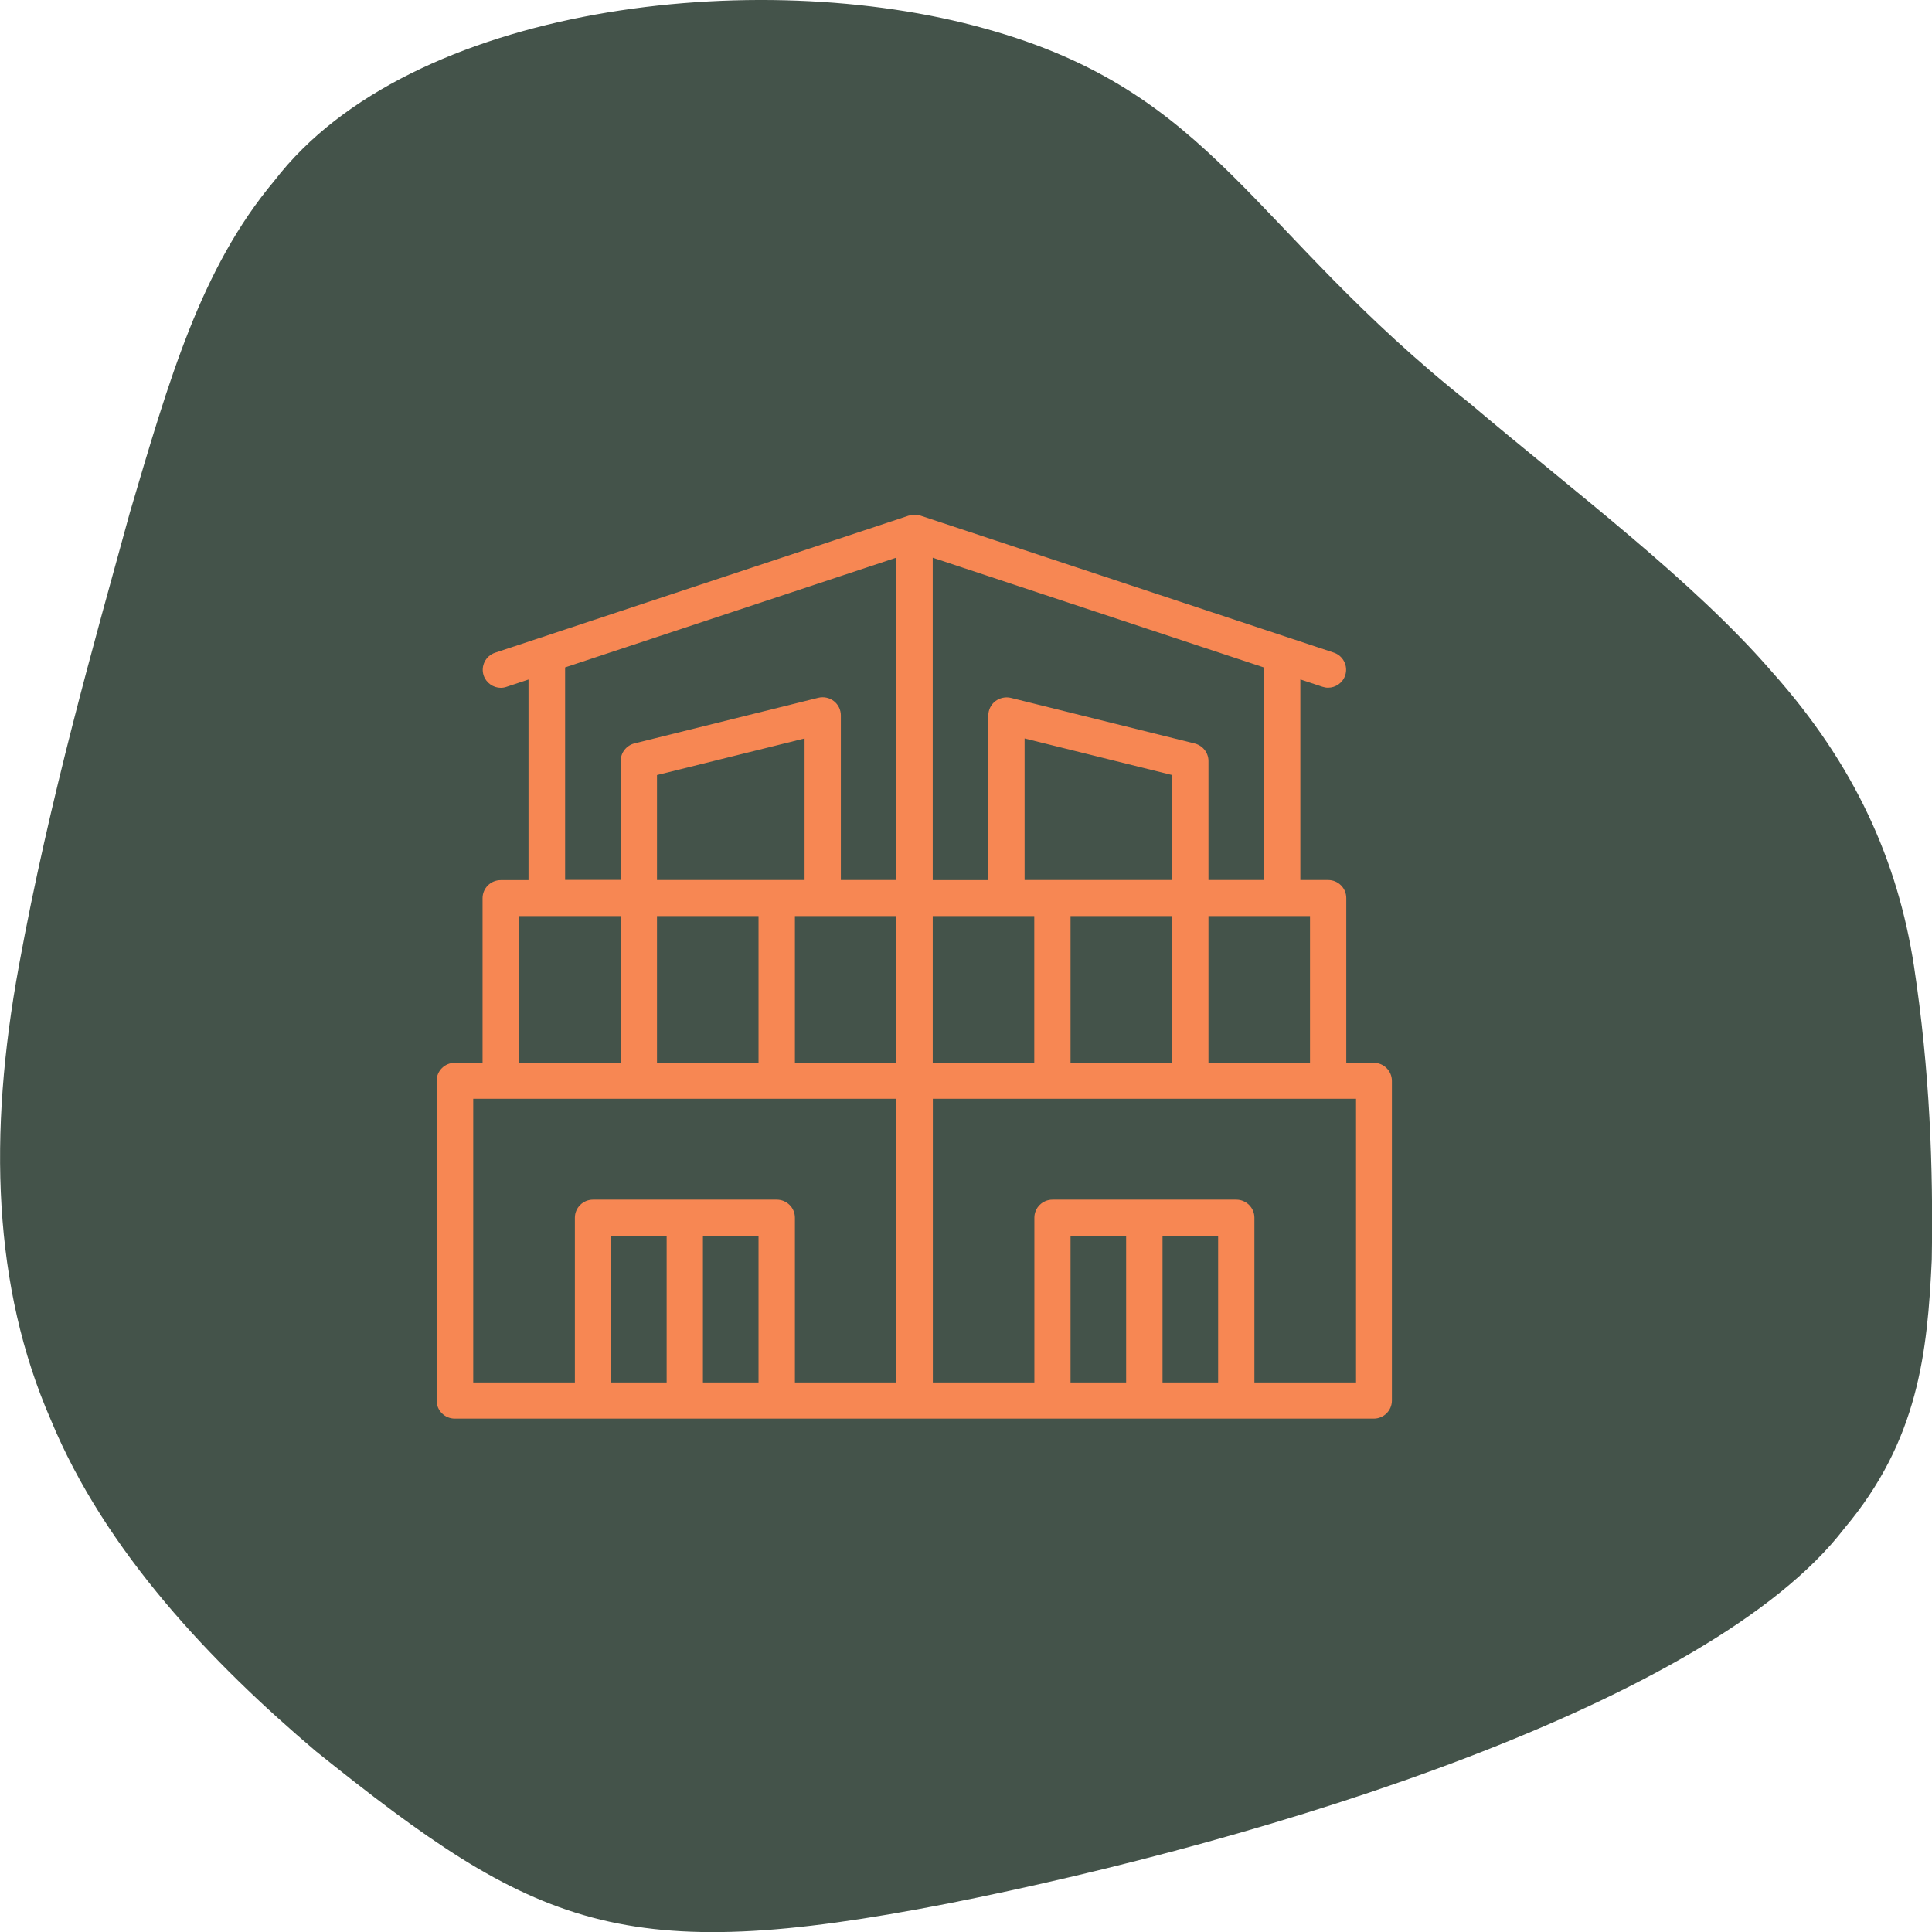
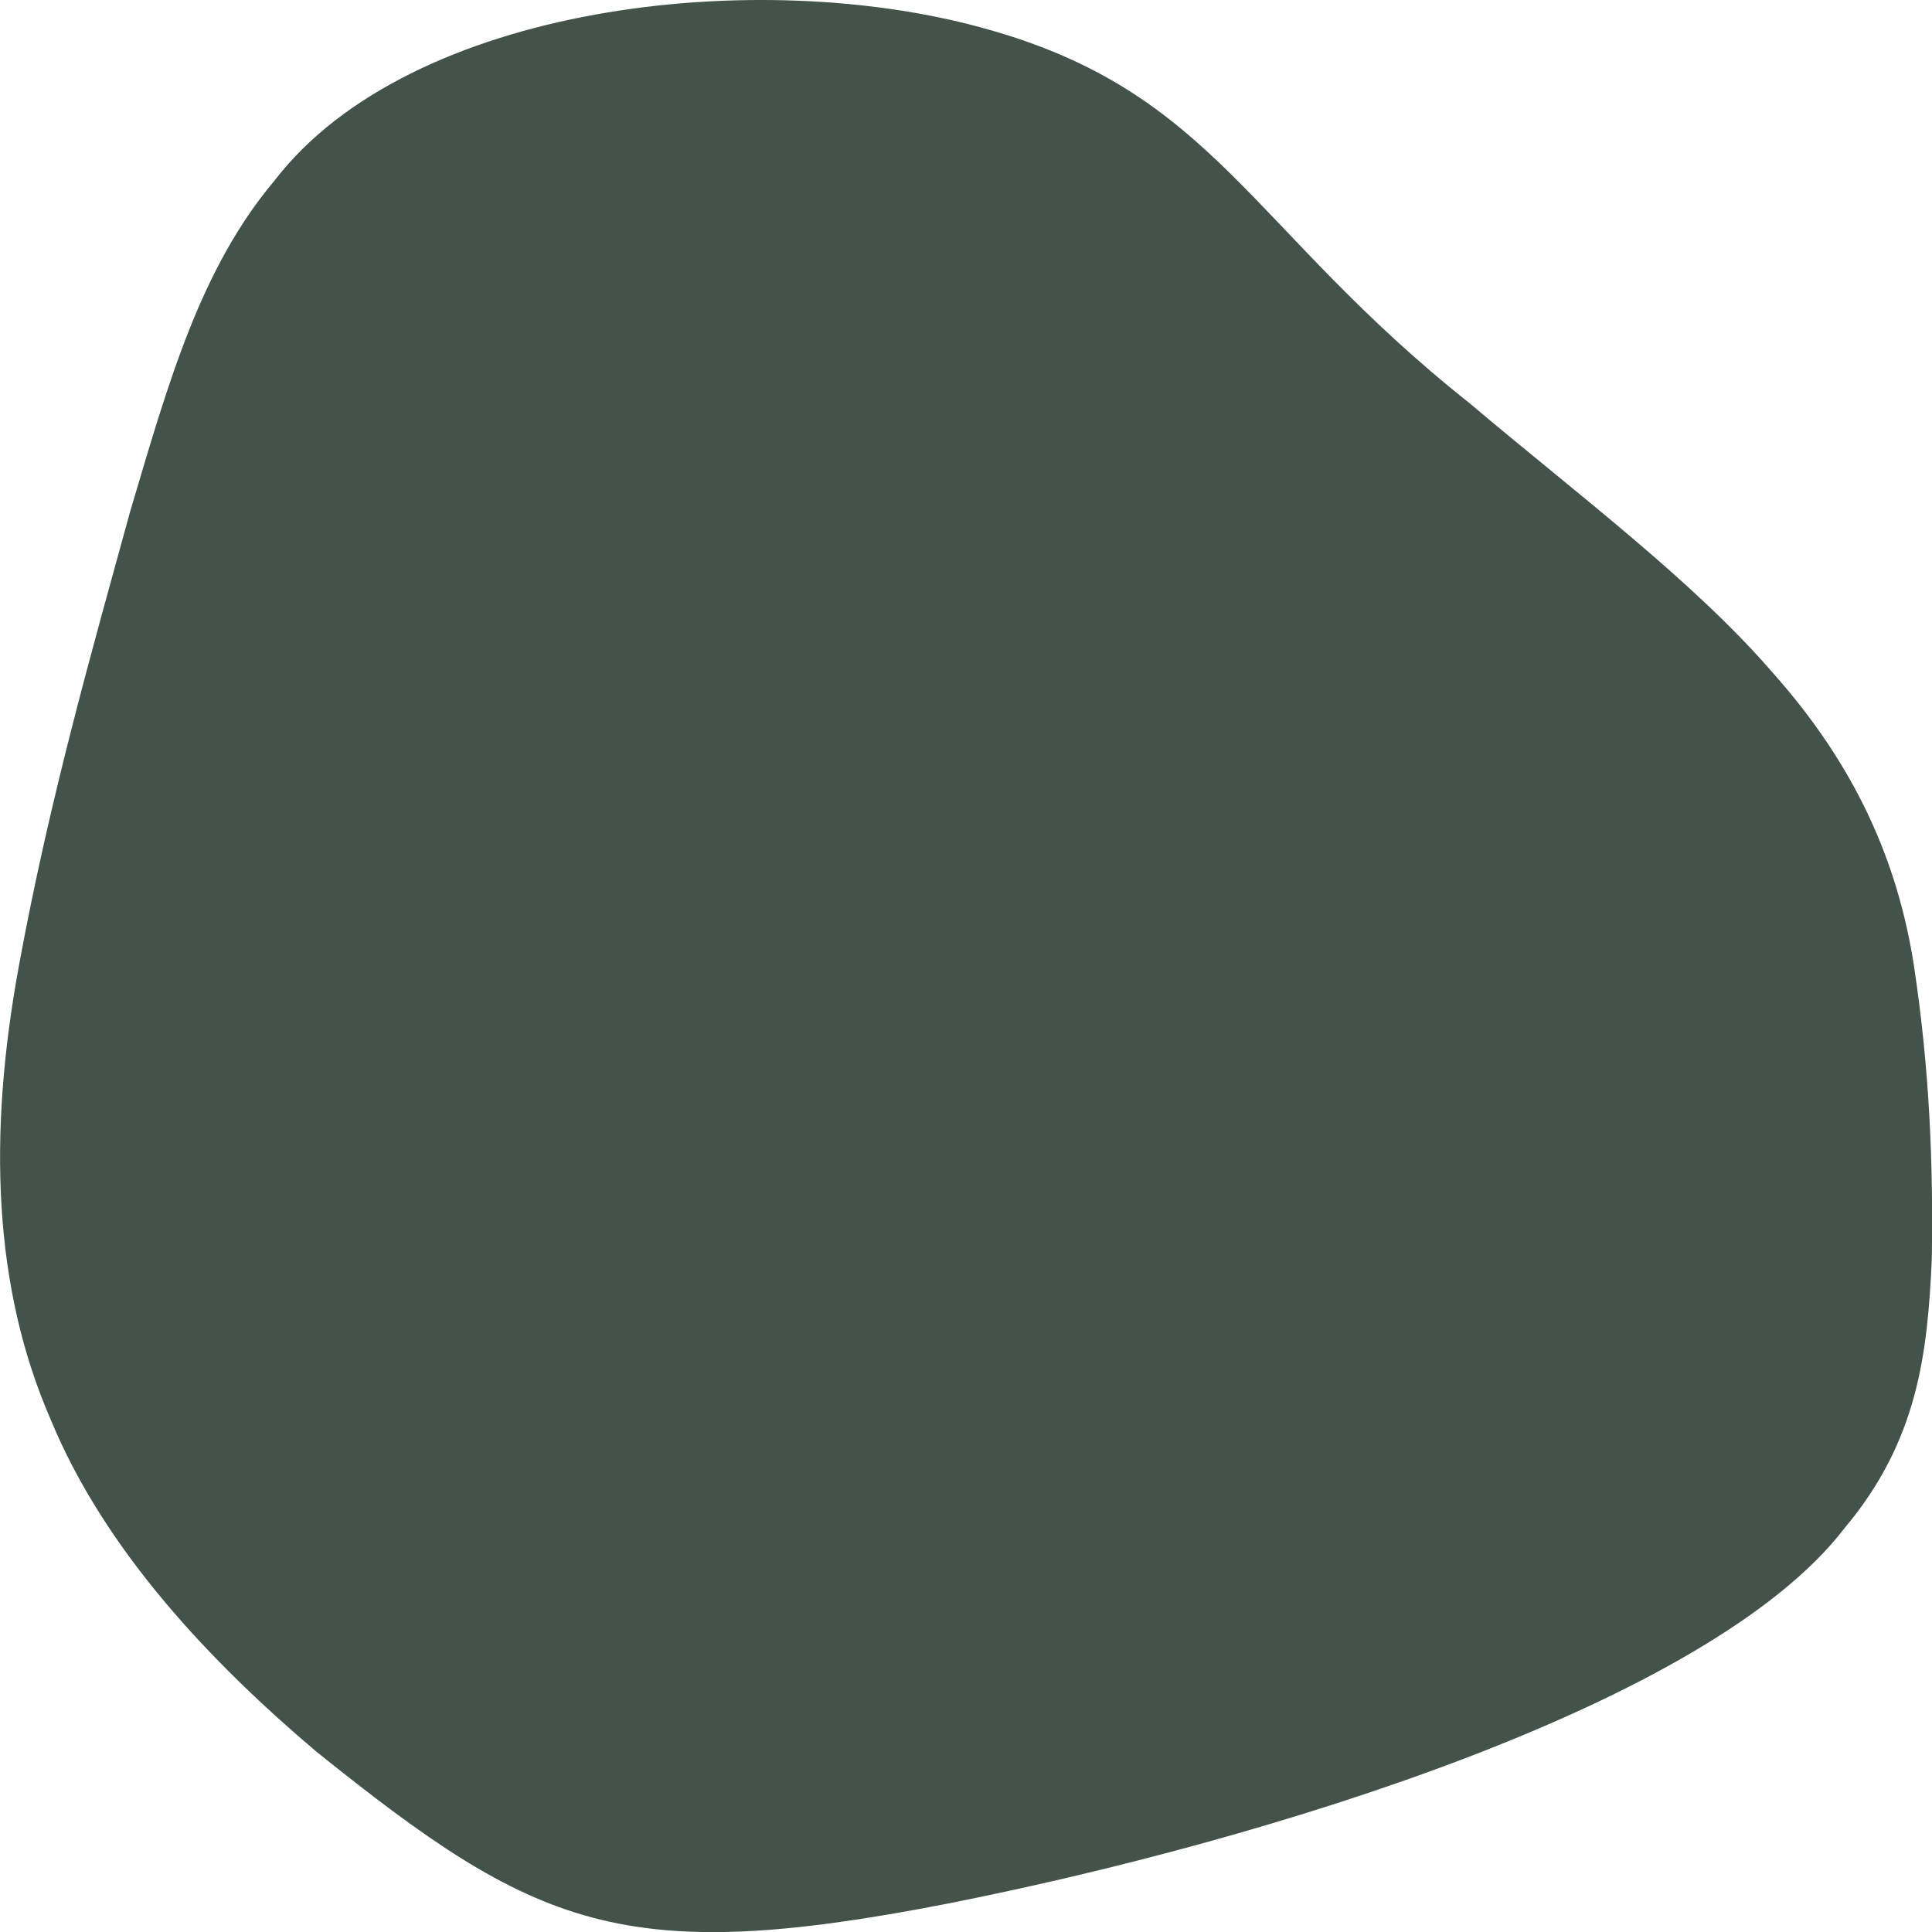
<svg xmlns="http://www.w3.org/2000/svg" id="Layer_1" data-name="Layer 1" viewBox="0 0 180 180">
  <defs>
    <style>
      .cls-1 {
        fill: #44534a;
      }

      .cls-2 {
        fill: #f78753;
      }
    </style>
  </defs>
-   <path class="cls-1" d="M1.76,89.99c2.87-15.67,6.96-29.92,10.34-42.24,3.65-12.33,6.59-22.73,13.47-30.92C38.2.4,70.58-3.27,91.76,2.66c21.47,5.93,24.63,18.63,45.2,34.94,9.67,8.19,20.75,16.45,28.17,25.04,7.68,8.61,11.68,17.56,13.19,27.36,1.49,9.81,1.8,18.76,1.66,27.36-.4,8.6-1.24,16.84-8.15,25.04-12.51,16.31-53.54,29.02-83.52,34.95-30.37,5.93-38.4,2.26-58.88-14.19-9.66-8.19-19.62-18.58-24.71-30.91-5.37-12.32-5.85-26.57-2.96-42.25Z" />
-   <path class="cls-2" d="M128.02,99.01h-2.59v-15.34c0-.93-.76-1.68-1.69-1.68h-2.59v-18.69l2.05.68c.18.06.36.09.53.09.71,0,1.37-.45,1.6-1.15.29-.88-.19-1.83-1.07-2.12l-38.53-12.77c-.05-.02-.1,0-.15-.02-.11-.03-.22-.06-.33-.06-.02,0-.03,0-.05,0-.02,0-.04.01-.06.01-.11,0-.21.03-.32.06-.05.01-.11,0-.16.02l-38.53,12.77c-.88.29-1.36,1.24-1.07,2.12.24.7.9,1.15,1.6,1.15.18,0,.36-.03.53-.09l2.05-.68v18.69h-2.59c-.93,0-1.69.75-1.69,1.68v15.34h-2.59c-.93,0-1.69.75-1.69,1.68v29.79c0,.93.76,1.68,1.69,1.68h85.62c.93,0,1.69-.75,1.69-1.68v-29.79c0-.93-.76-1.68-1.69-1.68h0ZM122.05,99.01h-9.46v-13.66h9.46v13.66ZM99.74,99.01v-13.66h9.46v13.66h-9.46ZM86.9,99.01v-13.66h9.46v13.66h-9.46ZM61.21,99.01v-13.66h9.46v13.66h-9.46ZM74.96,81.99h-13.75v-9.78l13.75-3.41v13.19ZM74.06,85.35h9.46v13.66h-9.46v-13.66ZM109.21,81.99h-13.75v-13.19l13.75,3.41v9.78ZM117.77,81.99h-5.18v-11.09c0-.77-.53-1.44-1.28-1.63l-17.13-4.25c-.5-.12-1.04,0-1.45.31-.41.32-.65.81-.65,1.33v15.34h-5.18v-30.04l30.87,10.23v19.81h0ZM52.65,62.18l30.87-10.23v30.04h-5.18v-15.34c0-.52-.24-1.01-.65-1.33-.41-.32-.95-.43-1.45-.31l-17.13,4.25c-.75.19-1.28.86-1.28,1.63v11.09h-5.18v-19.81h0ZM48.37,85.35h9.46v13.66h-9.46v-13.66ZM44.09,102.37h39.43v26.43h-9.46v-15.35c0-.93-.76-1.68-1.69-1.68h-17.12c-.93,0-1.69.75-1.69,1.68v15.35h-9.47v-26.43ZM56.93,115.13h5.18v13.67h-5.18v-13.67ZM65.49,128.8v-13.67h5.18v13.67h-5.18ZM99.74,128.8v-13.67h5.18v13.67h-5.18ZM108.31,128.8v-13.67h5.18v13.67h-5.18ZM126.33,128.8h-9.46v-15.35c0-.93-.76-1.68-1.69-1.68h-17.12c-.93,0-1.69.75-1.69,1.68v15.35h-9.46v-26.43h39.43v26.43h0Z" />
+   <path class="cls-1" d="M1.76,89.99c2.87-15.67,6.96-29.92,10.34-42.24,3.65-12.33,6.59-22.73,13.47-30.92C38.2.4,70.58-3.27,91.76,2.66c21.47,5.93,24.63,18.63,45.2,34.94,9.67,8.19,20.75,16.45,28.17,25.04,7.68,8.61,11.68,17.56,13.19,27.36,1.49,9.81,1.8,18.76,1.66,27.36-.4,8.6-1.24,16.84-8.15,25.04-12.51,16.31-53.54,29.02-83.52,34.95-30.37,5.93-38.4,2.26-58.88-14.19-9.66-8.19-19.62-18.58-24.71-30.91-5.37-12.32-5.85-26.57-2.96-42.25" />
</svg>